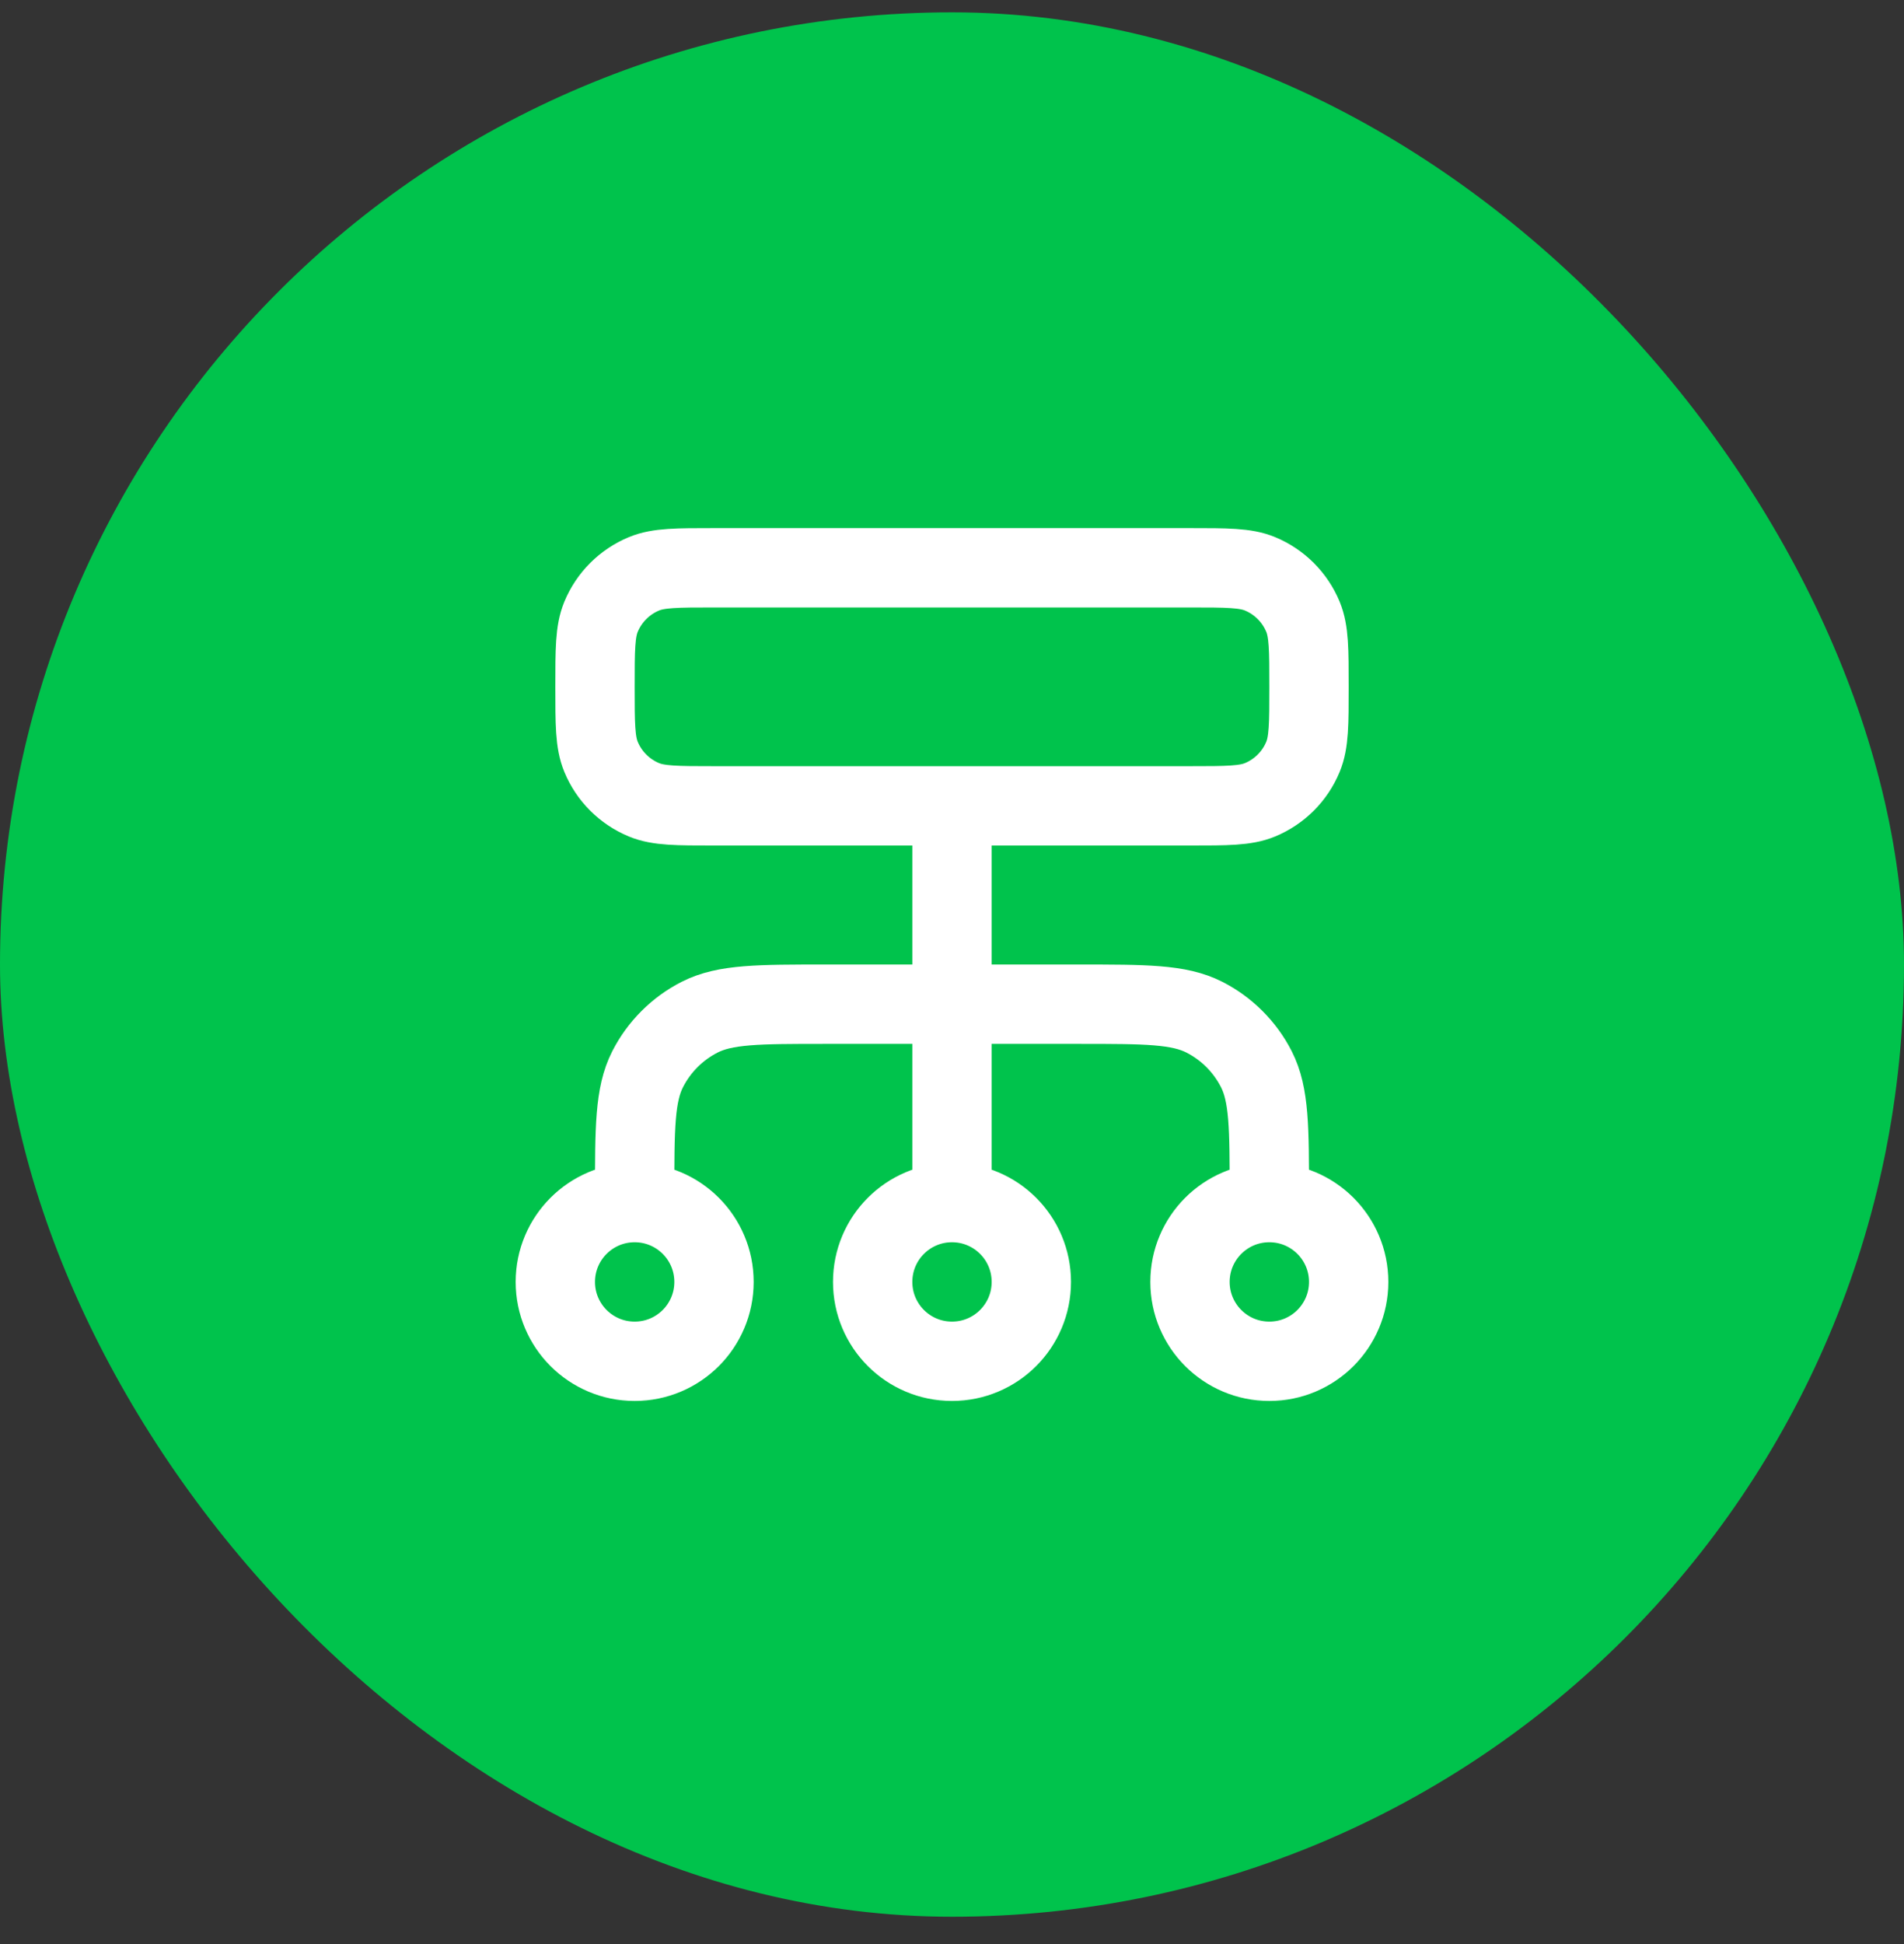
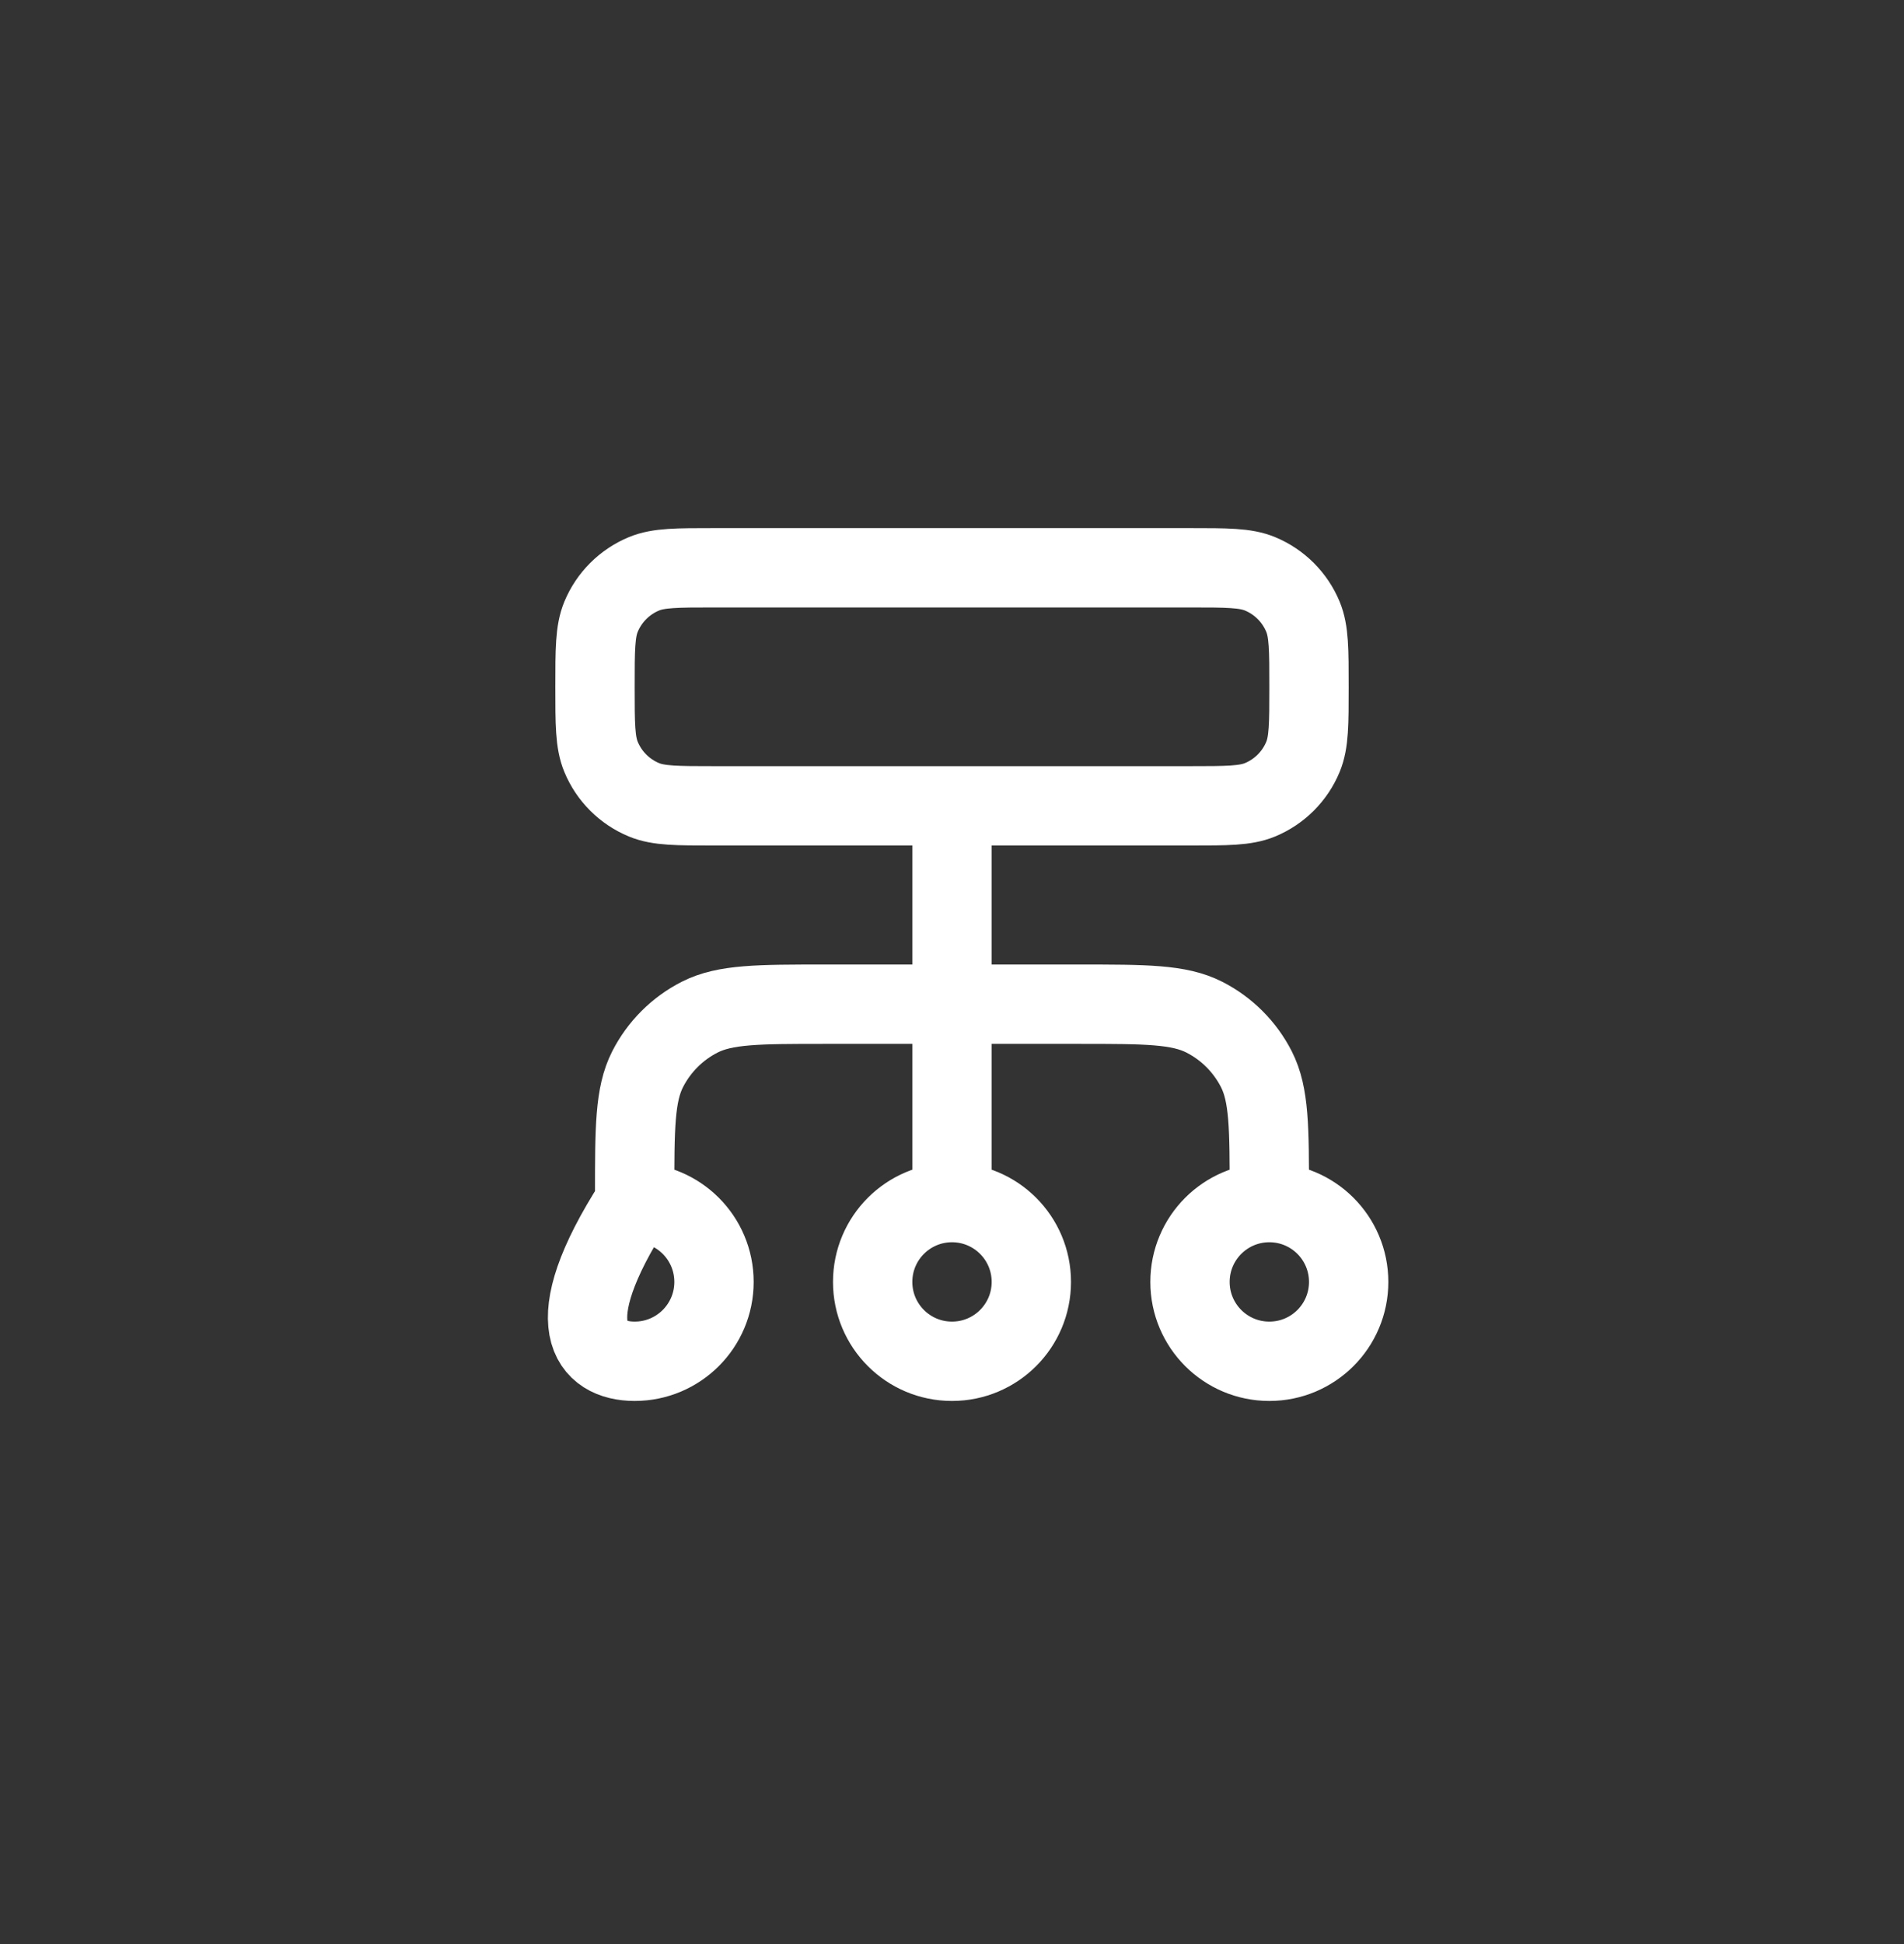
<svg xmlns="http://www.w3.org/2000/svg" width="48" height="49" viewBox="0 0 48 49" fill="none">
  <rect x="0" y="0" width="48" height="49" fill="#333333" stroke="none" />
-   <rect y="0.311" width="48" height="48" rx="24" fill="#00C34C" />
-   <path d="M16 30.311V30.111C16 28.431 16 27.591 16.327 26.949C16.615 26.385 17.073 25.926 17.638 25.638C18.28 25.311 19.12 25.311 20.8 25.311H27.2C28.88 25.311 29.72 25.311 30.362 25.638C30.927 25.926 31.385 26.385 31.673 26.949C32 27.591 32 28.431 32 30.111V30.311M16 30.311C14.895 30.311 14 31.206 14 32.311C14 33.416 14.895 34.311 16 34.311C17.105 34.311 18 33.416 18 32.311C18 31.206 17.105 30.311 16 30.311ZM32 30.311C30.895 30.311 30 31.206 30 32.311C30 33.416 30.895 34.311 32 34.311C33.105 34.311 34 33.416 34 32.311C34 31.206 33.105 30.311 32 30.311ZM24 30.311C22.895 30.311 22 31.206 22 32.311C22 33.416 22.895 34.311 24 34.311C25.105 34.311 26 33.416 26 32.311C26 31.206 25.105 30.311 24 30.311ZM24 30.311V20.311M18 20.311H30C30.932 20.311 31.398 20.311 31.765 20.159C32.255 19.956 32.645 19.567 32.848 19.076C33 18.709 33 18.243 33 17.311C33 16.379 33 15.913 32.848 15.546C32.645 15.056 32.255 14.666 31.765 14.463C31.398 14.311 30.932 14.311 30 14.311H18C17.068 14.311 16.602 14.311 16.235 14.463C15.745 14.666 15.355 15.056 15.152 15.546C15 15.913 15 16.379 15 17.311C15 18.243 15 18.709 15.152 19.076C15.355 19.567 15.745 19.956 16.235 20.159C16.602 20.311 17.068 20.311 18 20.311Z" stroke="white" stroke-width="2" stroke-linecap="round" stroke-linejoin="round" />
+   <path d="M16 30.311V30.111C16 28.431 16 27.591 16.327 26.949C16.615 26.385 17.073 25.926 17.638 25.638C18.28 25.311 19.12 25.311 20.8 25.311H27.2C28.88 25.311 29.72 25.311 30.362 25.638C30.927 25.926 31.385 26.385 31.673 26.949C32 27.591 32 28.431 32 30.111V30.311M16 30.311C14 33.416 14.895 34.311 16 34.311C17.105 34.311 18 33.416 18 32.311C18 31.206 17.105 30.311 16 30.311ZM32 30.311C30.895 30.311 30 31.206 30 32.311C30 33.416 30.895 34.311 32 34.311C33.105 34.311 34 33.416 34 32.311C34 31.206 33.105 30.311 32 30.311ZM24 30.311C22.895 30.311 22 31.206 22 32.311C22 33.416 22.895 34.311 24 34.311C25.105 34.311 26 33.416 26 32.311C26 31.206 25.105 30.311 24 30.311ZM24 30.311V20.311M18 20.311H30C30.932 20.311 31.398 20.311 31.765 20.159C32.255 19.956 32.645 19.567 32.848 19.076C33 18.709 33 18.243 33 17.311C33 16.379 33 15.913 32.848 15.546C32.645 15.056 32.255 14.666 31.765 14.463C31.398 14.311 30.932 14.311 30 14.311H18C17.068 14.311 16.602 14.311 16.235 14.463C15.745 14.666 15.355 15.056 15.152 15.546C15 15.913 15 16.379 15 17.311C15 18.243 15 18.709 15.152 19.076C15.355 19.567 15.745 19.956 16.235 20.159C16.602 20.311 17.068 20.311 18 20.311Z" stroke="white" stroke-width="2" stroke-linecap="round" stroke-linejoin="round" />
</svg>